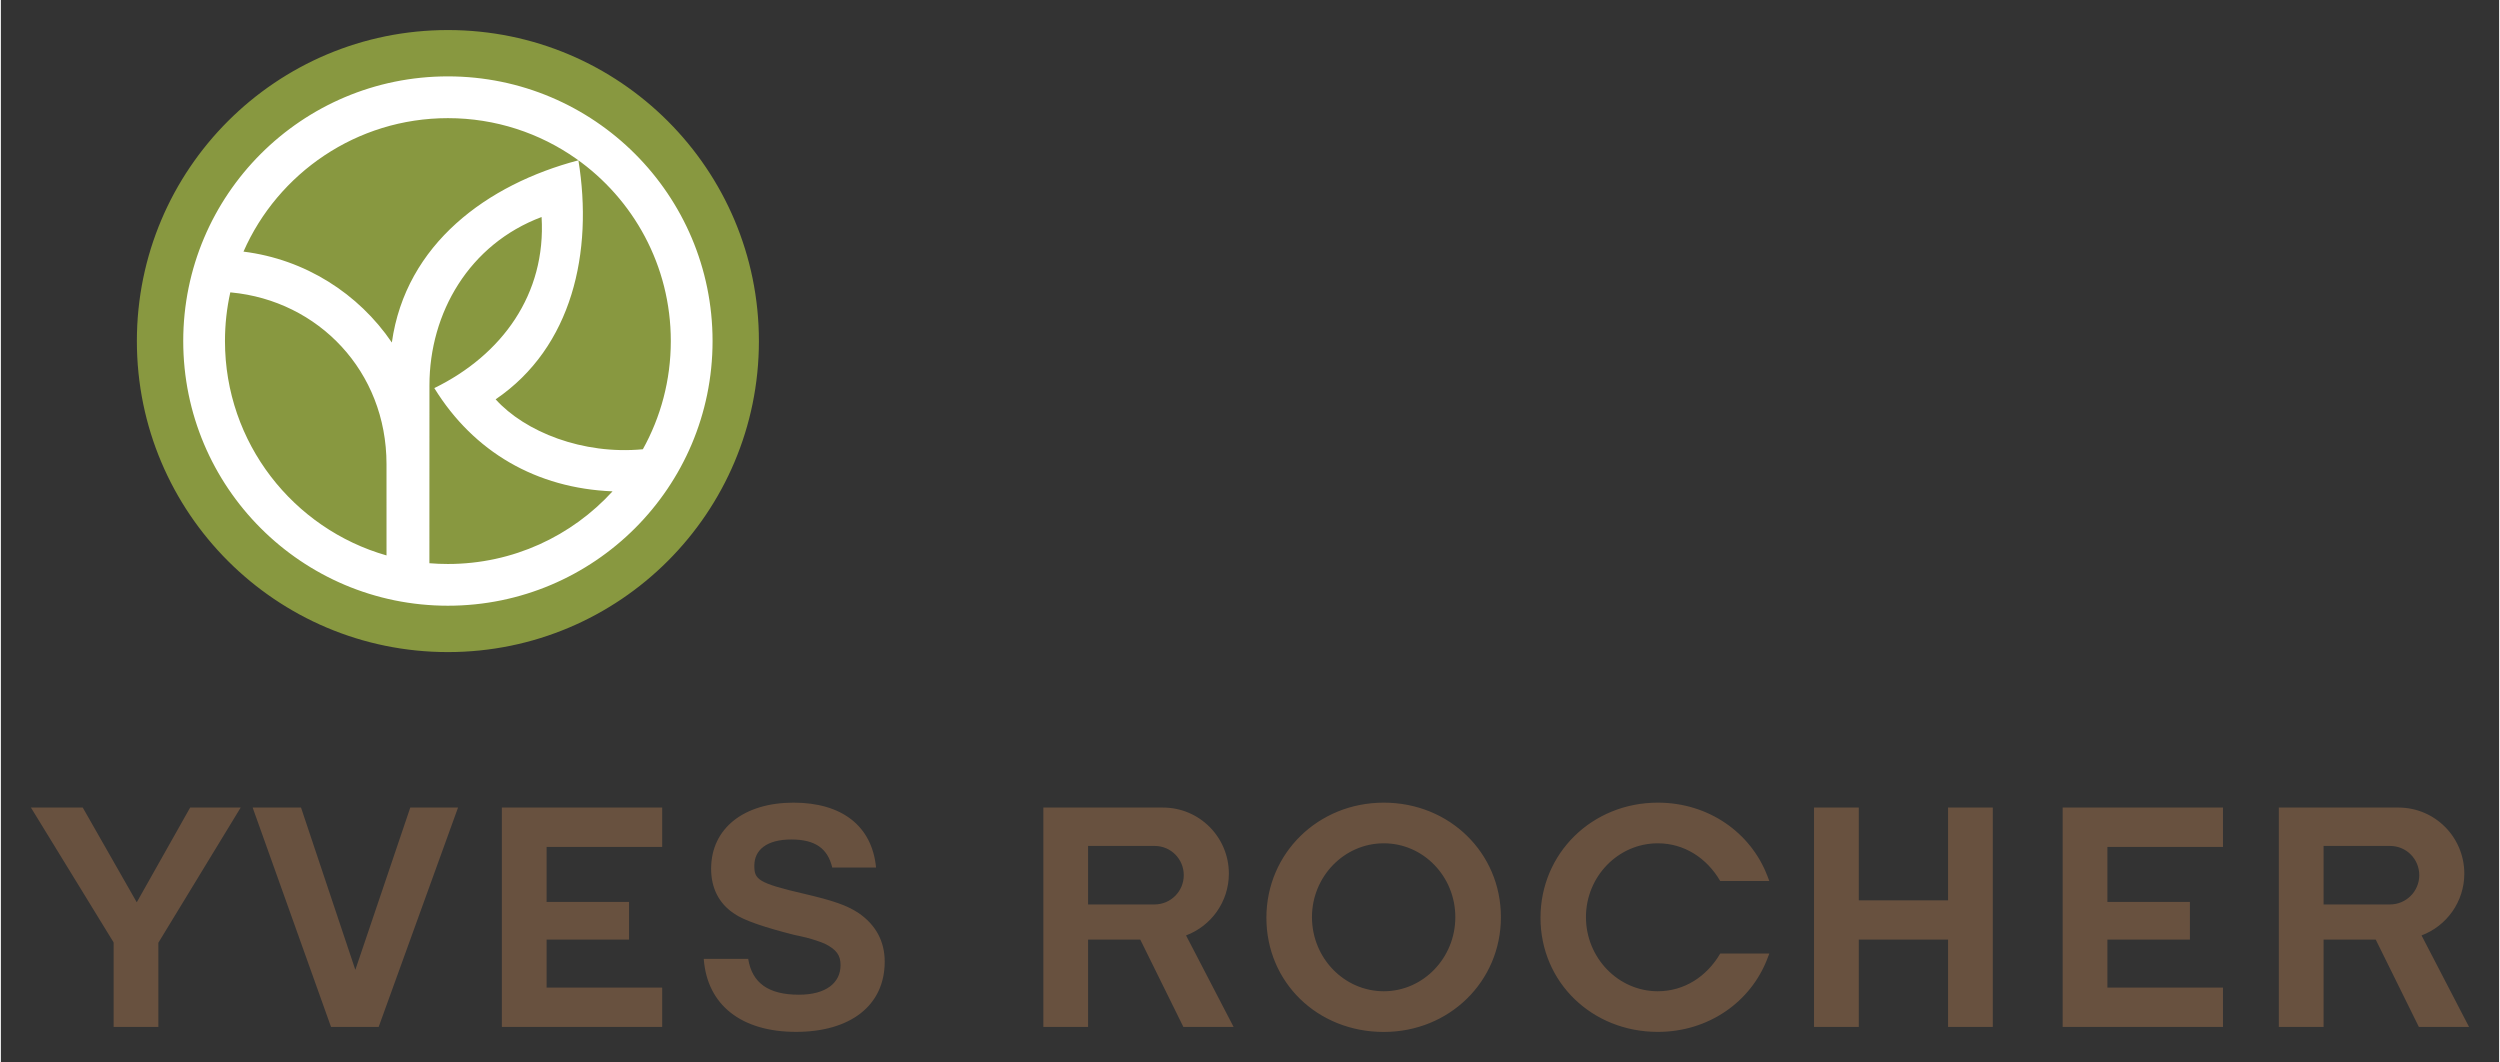
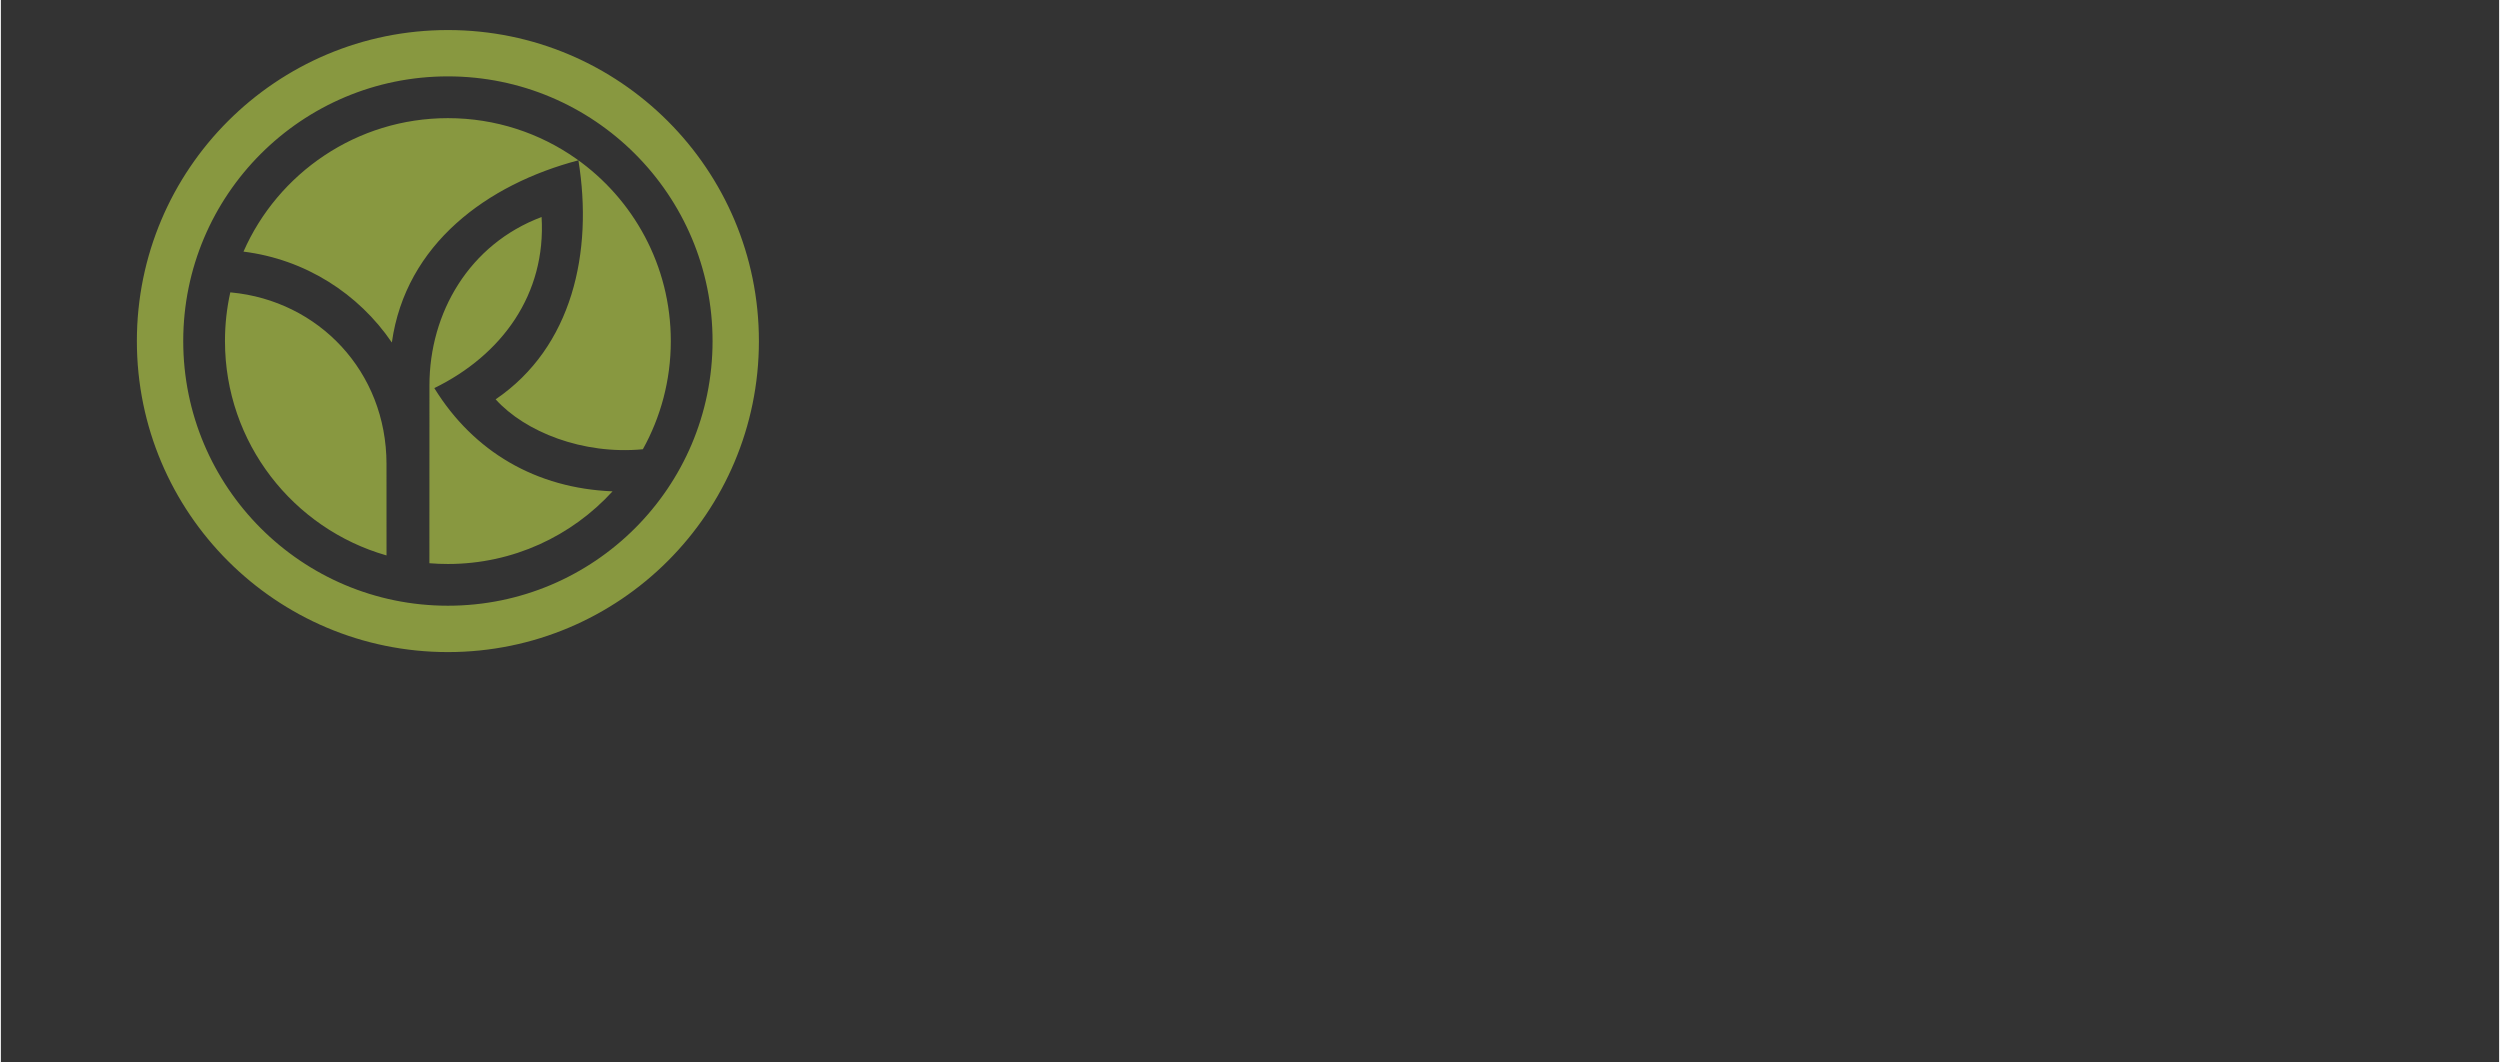
<svg xmlns="http://www.w3.org/2000/svg" version="1.0" width="1024" height="435" viewBox="-1.584 -1.584 131.693 55.983" id="svg8168">
  <rect x="-1.584" y="-1.584" width="131.693" height="55.983" fill="#333333" stroke="none" />
  <defs id="defs8170" />
-   <path d="M 22.003,2.106 C 14.104,2.106 7.7,8.51 7.7,16.409 C 7.7,24.308 14.104,30.711 22.003,30.711 C 29.901,30.711 36.305,24.308 36.305,16.409 C 36.305,8.51 29.901,2.106 22.003,2.106" id="path2554" style="fill:#ffffff;fill-opacity:1;fill-rule:nonzero;stroke:none" />
  <path d="M 18.745,27.695 C 13.829,26.29 10.229,21.762 10.229,16.395 C 10.229,15.512 10.326,14.654 10.51,13.828 L 10.556,13.832 C 15.15,14.266 18.744,17.985 18.744,22.881 L 18.745,27.695 M 26.919,9.856 C 27.164,13.922 24.834,17.129 21.264,18.874 C 23.339,22.24 26.641,24.155 30.66,24.317 C 28.511,26.67 25.418,28.146 21.98,28.146 C 21.651,28.146 21.326,28.133 21.005,28.106 L 21.008,18.727 C 21.008,14.911 23.105,11.286 26.919,9.856 M 11.205,11.68 C 13.019,7.545 17.17,4.644 21.98,4.644 C 24.495,4.644 26.825,5.434 28.735,6.777 C 31.758,8.904 33.731,12.419 33.731,16.395 C 33.731,18.465 33.196,20.409 32.258,22.098 C 29.093,22.398 26.044,21.181 24.497,19.466 C 28.541,16.716 29.646,11.7 28.86,6.867 C 24.065,8.129 19.756,11.27 19.026,16.471 C 17.27,13.889 14.455,12.084 11.205,11.68 M 5.585,16.395 C 5.585,7.34 12.925,8.5265128e-14 21.98,8.5265128e-14 C 31.035,8.5265128e-14 38.375,7.34 38.375,16.395 C 38.375,25.449 31.035,32.79 21.98,32.79 C 12.925,32.79 5.585,25.449 5.585,16.395 M 21.98,2.442 C 14.275,2.442 8.029,8.689 8.029,16.395 C 8.029,24.1 14.275,30.346 21.98,30.346 C 29.686,30.346 35.932,24.1 35.932,16.395 C 35.932,8.689 29.686,2.442 21.98,2.442" id="path2558" style="fill:#889840;fill-opacity:1;fill-rule:nonzero;stroke:none" />
-   <path d="M 128.524,52.55 L 128.196,52.551 L 125.879,52.551 L 123.605,47.947 L 120.855,47.947 L 120.855,52.551 L 118.496,52.551 L 118.496,40.986 L 124.801,40.986 C 126.725,40.986 128.274,42.545 128.274,44.468 C 128.274,45.959 127.336,47.231 126.019,47.726 L 128.524,52.55 M 120.855,43.009 L 120.855,46.093 L 124.356,46.093 C 125.209,46.093 125.899,45.403 125.899,44.55 C 125.899,43.697 125.215,43.009 124.365,43.009 L 120.855,43.009 M 27.183,45.959 L 31.53,45.959 L 31.53,47.947 L 27.183,47.947 L 27.183,50.477 L 33.276,50.477 L 33.276,52.551 L 24.825,52.551 L 24.825,40.986 L 33.276,40.986 L 33.276,43.06 L 27.183,43.06 L 27.183,45.959 M 63.398,52.55 L 63.07,52.551 L 60.751,52.551 L 58.479,47.947 L 55.727,47.947 L 55.727,52.551 L 53.37,52.551 L 53.37,40.986 L 59.675,40.986 C 61.597,40.986 63.148,42.545 63.148,44.468 C 63.148,45.959 62.21,47.231 60.891,47.726 L 63.398,52.55 M 55.727,43.009 L 55.727,46.093 L 59.23,46.093 C 60.081,46.093 60.771,45.403 60.771,44.55 C 60.771,43.697 60.089,43.009 59.239,43.009 L 55.727,43.009 M 67.529,46.761 C 67.529,48.92 69.229,50.669 71.316,50.669 C 73.386,50.669 75.086,48.92 75.086,46.761 C 75.086,44.619 73.404,42.87 71.316,42.87 C 69.229,42.87 67.529,44.619 67.529,46.761 M 77.489,46.761 C 77.489,50.16 74.765,52.814 71.316,52.814 C 67.816,52.814 65.127,50.195 65.127,46.796 C 65.127,43.396 67.85,40.727 71.316,40.727 C 74.782,40.727 77.489,43.379 77.489,46.761 M 109.459,45.959 L 113.808,45.959 L 113.808,47.947 L 109.459,47.947 L 109.459,50.477 L 115.552,50.477 L 115.552,52.551 L 107.101,52.551 L 107.101,40.986 L 115.552,40.986 L 115.552,43.06 L 109.459,43.06 L 109.459,45.959 M 101.06,47.947 L 96.354,47.947 L 96.354,52.551 L 93.995,52.551 L 93.995,40.986 L 96.354,40.986 L 96.354,45.875 L 101.06,45.875 L 101.06,40.986 L 103.418,40.986 L 103.418,52.551 L 101.06,52.551 L 101.06,47.947 M 38.134,44.045 C 38.134,44.765 38.28,44.961 40.812,45.544 C 42.306,45.896 43.009,46.138 43.627,46.544 C 44.534,47.166 45.006,48.032 45.006,49.108 C 45.006,51.44 43.175,52.81 40.331,52.81 C 37.461,52.81 35.645,51.403 35.468,48.962 L 37.81,48.962 C 38.015,50.233 38.876,50.851 40.483,50.851 C 41.924,50.851 42.679,50.219 42.679,49.291 C 42.679,48.785 42.477,48.476 41.854,48.165 C 41.626,48.066 41.259,47.94 40.886,47.843 L 40.455,47.744 L 40.219,47.693 C 38.701,47.309 37.57,46.934 37.065,46.572 C 36.267,46.045 35.856,45.227 35.856,44.212 C 35.856,42.068 37.601,40.727 40.197,40.727 C 42.74,40.727 44.336,41.945 44.55,44.146 L 42.241,44.146 C 41.995,43.119 41.321,42.669 40.08,42.669 C 38.788,42.669 38.134,43.219 38.134,44.045 M 14.238,40.986 L 17.101,49.541 L 19.997,40.986 L 22.515,40.986 L 18.33,52.551 L 15.82,52.551 L 11.688,40.986 L 14.238,40.986 M 4.359,52.551 L 4.359,48.095 L 0,40.986 L 2.732,40.986 L 5.579,45.98 L 8.393,40.986 L 11.057,40.986 L 6.718,48.111 L 6.718,52.551 L 4.359,52.551 M 79.576,46.796 C 79.576,43.396 82.294,40.727 85.76,40.727 C 88.435,40.727 90.659,42.306 91.534,44.586 L 91.638,44.858 L 89.05,44.858 C 88.332,43.627 87.135,42.87 85.76,42.87 C 83.671,42.87 81.972,44.619 81.972,46.761 C 81.972,48.904 83.671,50.669 85.76,50.669 C 87.135,50.669 88.332,49.911 89.05,48.681 L 91.638,48.681 L 91.534,48.953 C 90.659,51.233 88.435,52.811 85.76,52.811 C 82.294,52.811 79.576,50.195 79.576,46.796" id="path2562" style="fill:#68513f;fill-opacity:1;fill-rule:evenodd;stroke:none" />
</svg>